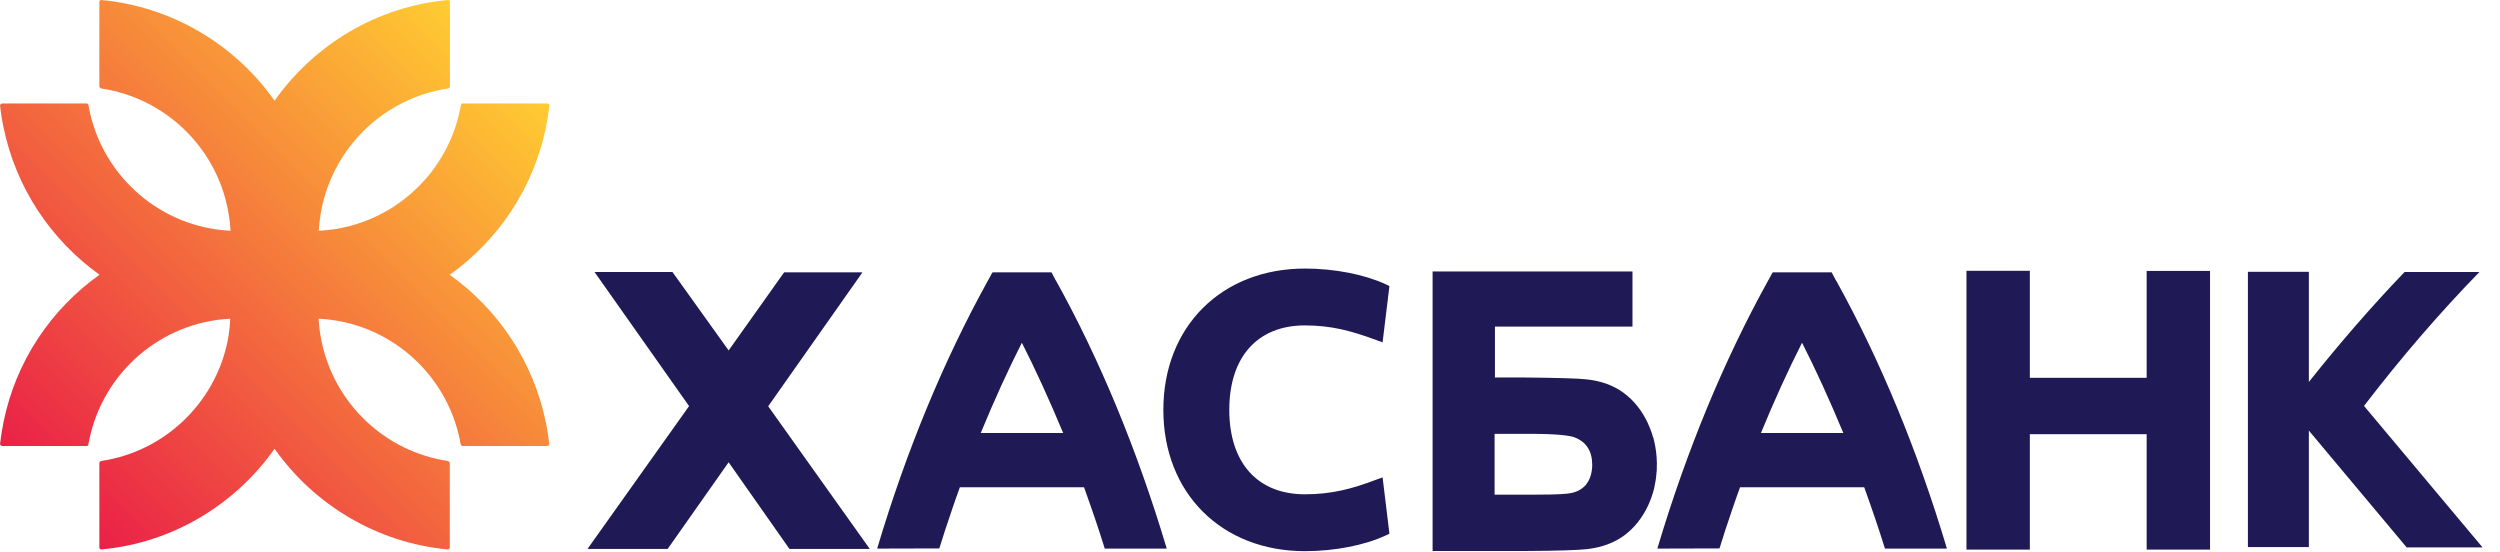
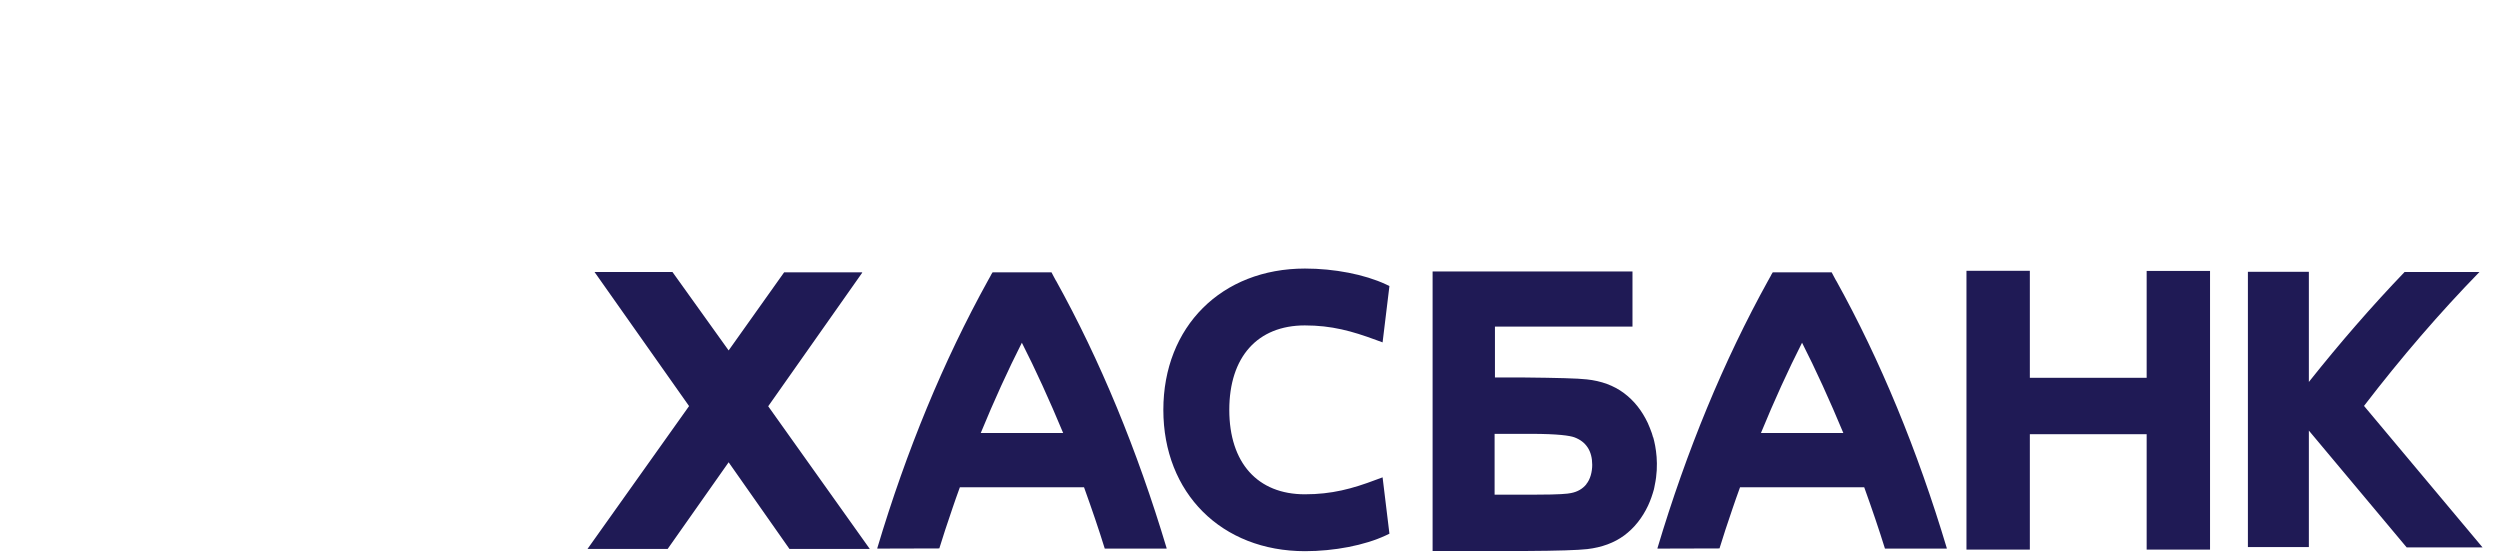
<svg xmlns="http://www.w3.org/2000/svg" width="145" height="32" viewBox="0 0 145 32" fill="none">
  <g id="Group-1">
    <path id="Vector" fill-rule="evenodd" clip-rule="evenodd" d="M95.866 25.352C95.866 25.352 95.866 25.332 95.866 25.322C95.846 25.242 95.826 25.183 95.806 25.123C95.737 24.924 95.657 24.726 95.568 24.527C95.23 23.812 94.773 23.235 94.187 22.798C93.601 22.361 92.876 22.093 92.031 22.004C91.515 21.944 90.323 21.914 88.395 21.894H86.707V18.974V18.944H94.684V15.745H86.707H83.091V18.944V31.958H88.435C90.362 31.948 91.545 31.908 92.061 31.848C92.906 31.749 93.631 31.481 94.207 31.054C94.783 30.627 95.25 30.041 95.588 29.325C95.737 29.007 95.846 28.679 95.936 28.352C95.936 28.332 95.936 28.312 95.945 28.302C95.956 28.252 95.965 28.193 95.975 28.143C96.234 26.941 96.035 25.898 95.886 25.361L95.866 25.352ZM50 15.795H45.48L42.261 20.325L39.002 15.775H34.482L39.966 23.553L34.075 31.838H38.724L42.261 26.812L45.788 31.838H50.447L44.556 23.563L50.01 15.815L50 15.795ZM75.68 18.874C77.239 18.874 78.412 19.202 79.812 19.719L80.19 19.858L80.587 16.59L80.378 16.49C79.137 15.914 77.388 15.576 75.689 15.576C70.852 15.576 67.474 18.944 67.474 23.772C67.474 28.6 70.852 31.968 75.689 31.968C77.388 31.968 79.147 31.63 80.378 31.054L80.587 30.954L80.19 27.686L79.812 27.825C78.422 28.352 77.239 28.669 75.68 28.669C72.938 28.669 71.299 26.841 71.299 23.772C71.299 20.702 72.938 18.874 75.68 18.874ZM61.245 16.272C63.808 20.891 65.964 26.116 67.663 31.789V31.819H64.076C63.729 30.696 63.331 29.534 62.874 28.262H55.672C55.503 28.719 55.364 29.127 55.245 29.474C54.927 30.408 54.689 31.123 54.48 31.809L50.884 31.819V31.789C52.572 26.136 54.728 20.921 57.301 16.272C57.351 16.192 57.391 16.103 57.44 16.023C57.48 15.944 57.52 15.864 57.57 15.795H60.987C61.027 15.874 61.066 15.954 61.106 16.023C61.156 16.113 61.196 16.192 61.245 16.282V16.272ZM56.884 25.113H61.663C60.868 23.206 60.063 21.437 59.268 19.878C58.464 21.467 57.659 23.226 56.884 25.113ZM137.113 23.543C139.269 20.732 141.514 18.129 143.809 15.775H139.467C137.58 17.742 135.722 19.878 133.914 22.153V15.765H130.378V31.729H133.914V24.974L139.587 31.749H143.988L137.113 23.543ZM106.496 16.272C109.059 20.891 111.214 26.116 112.913 31.789V31.819H109.327C108.979 30.696 108.582 29.534 108.125 28.262H100.922C100.754 28.719 100.614 29.127 100.495 29.474C100.177 30.408 99.939 31.123 99.731 31.809L96.134 31.819V31.789C97.823 26.136 99.979 20.921 102.552 16.272C102.601 16.192 102.641 16.103 102.691 16.023C102.731 15.944 102.77 15.864 102.82 15.795H106.237C106.277 15.874 106.317 15.954 106.357 16.023C106.406 16.113 106.446 16.192 106.496 16.282V16.272ZM102.135 25.113H106.913C106.118 23.206 105.313 21.437 104.519 19.878C103.714 21.467 102.909 23.226 102.135 25.113ZM124.506 15.705V21.914H117.731V15.705H114.055V31.878H117.731V25.183H124.506V31.878H128.182V15.715H124.506V15.705ZM92.012 28.083C91.783 28.362 91.485 28.53 91.107 28.6C90.929 28.64 90.432 28.689 89.131 28.689H86.687V25.163H88.773C90.402 25.163 91.048 25.272 91.306 25.361C91.654 25.491 91.902 25.679 92.081 25.948C92.26 26.216 92.349 26.564 92.349 26.961C92.349 27.358 92.24 27.805 92.002 28.083H92.012Z" fill="#1F1A55" />
-     <path id="Vector_2" fill-rule="evenodd" clip-rule="evenodd" d="M26.087 15.934C28.889 13.938 30.945 10.918 31.67 7.361C31.75 6.944 31.819 6.527 31.869 6.11C31.839 6.01 31.76 6 31.74 6H26.822C26.763 6.01 26.743 6.06 26.733 6.09C26.713 6.169 26.703 6.259 26.683 6.348C25.879 10.292 22.491 13.183 18.527 13.381H18.488C18.517 12.944 18.567 12.517 18.657 12.09C19.401 8.434 22.372 5.672 25.968 5.136C26.067 5.116 26.097 5.047 26.097 5.017V0.089C26.067 0.03 26.028 0 25.988 0C21.885 0.368 18.229 2.573 15.925 5.841C13.62 2.573 9.964 0.378 5.861 0C5.821 0 5.782 0.03 5.762 0.089V5.017C5.762 5.017 5.792 5.116 5.891 5.136C9.487 5.672 12.467 8.434 13.203 12.09C13.292 12.517 13.342 12.944 13.371 13.381H13.332C9.368 13.183 5.98 10.292 5.176 6.348C5.166 6.259 5.146 6.179 5.126 6.09C5.126 6.06 5.096 6.02 5.037 6H0.129C0.129 6 0.03 6.01 0 6.11C0.05 6.527 0.109 6.944 0.199 7.361C0.924 10.918 2.98 13.938 5.772 15.934C2.97 17.931 0.914 20.941 0.199 24.508C0.119 24.925 0.05 25.342 0 25.759C0.03 25.859 0.109 25.869 0.129 25.869H5.037C5.096 25.859 5.126 25.809 5.126 25.779C5.146 25.7 5.156 25.61 5.176 25.521C5.98 21.577 9.368 18.686 13.332 18.488H13.352C13.342 18.925 13.282 19.352 13.203 19.779C12.457 23.435 9.487 26.197 5.891 26.733C5.792 26.753 5.762 26.822 5.762 26.852V31.78C5.782 31.839 5.831 31.859 5.861 31.869C9.964 31.502 13.62 29.296 15.925 26.028C18.229 29.296 21.885 31.492 25.988 31.869C26.028 31.869 26.067 31.839 26.087 31.78V26.852C26.087 26.852 26.058 26.753 25.958 26.733C22.362 26.197 19.392 23.435 18.647 19.779C18.557 19.352 18.508 18.925 18.478 18.488H18.517C22.481 18.686 25.869 21.577 26.673 25.521C26.683 25.61 26.703 25.69 26.723 25.779C26.723 25.809 26.753 25.849 26.812 25.869H31.73C31.73 25.869 31.829 25.859 31.859 25.759C31.809 25.342 31.75 24.925 31.66 24.508C30.935 20.951 28.879 17.931 26.077 15.934H26.087Z" fill="url(#paint0_linear_5318_3766)" />
  </g>
  <defs>
    <linearGradient id="paint0_linear_5318_3766" x1="2.911" y1="28.958" x2="28.939" y2="2.921" gradientUnits="userSpaceOnUse">
      <stop stop-color="#EA2047" />
      <stop offset="1" stop-color="#FFCC32" />
    </linearGradient>
  </defs>
</svg>